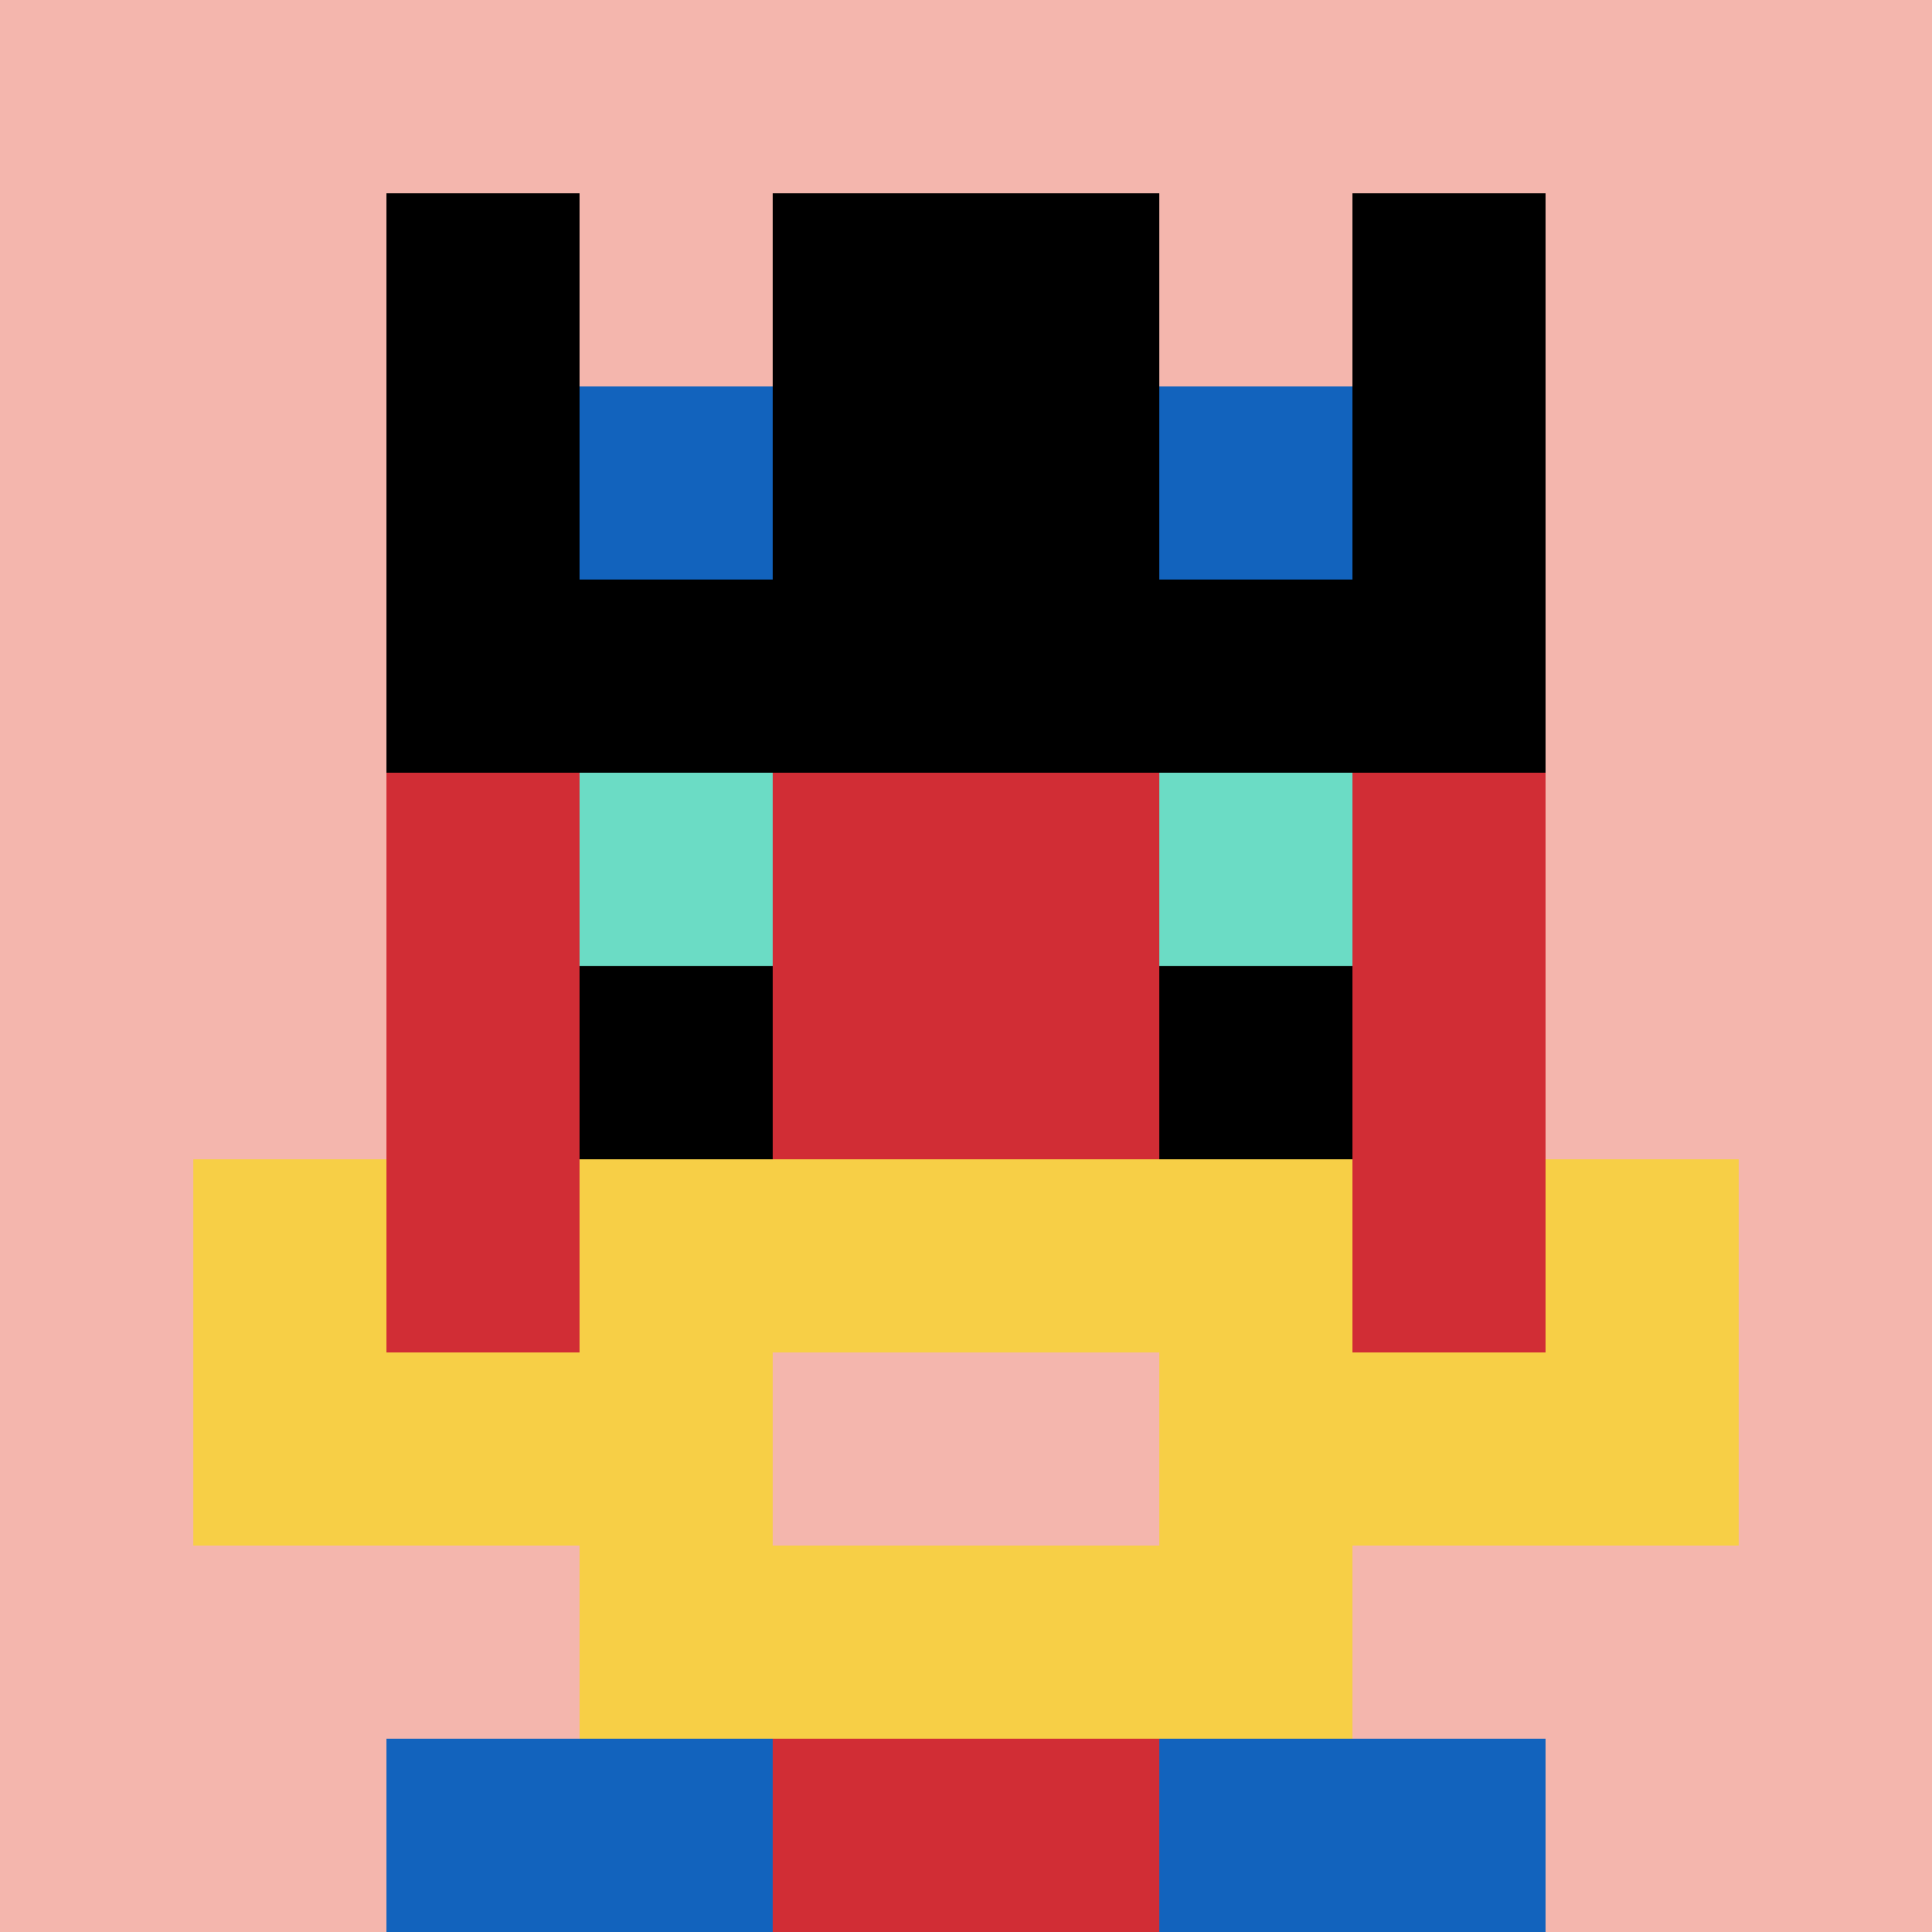
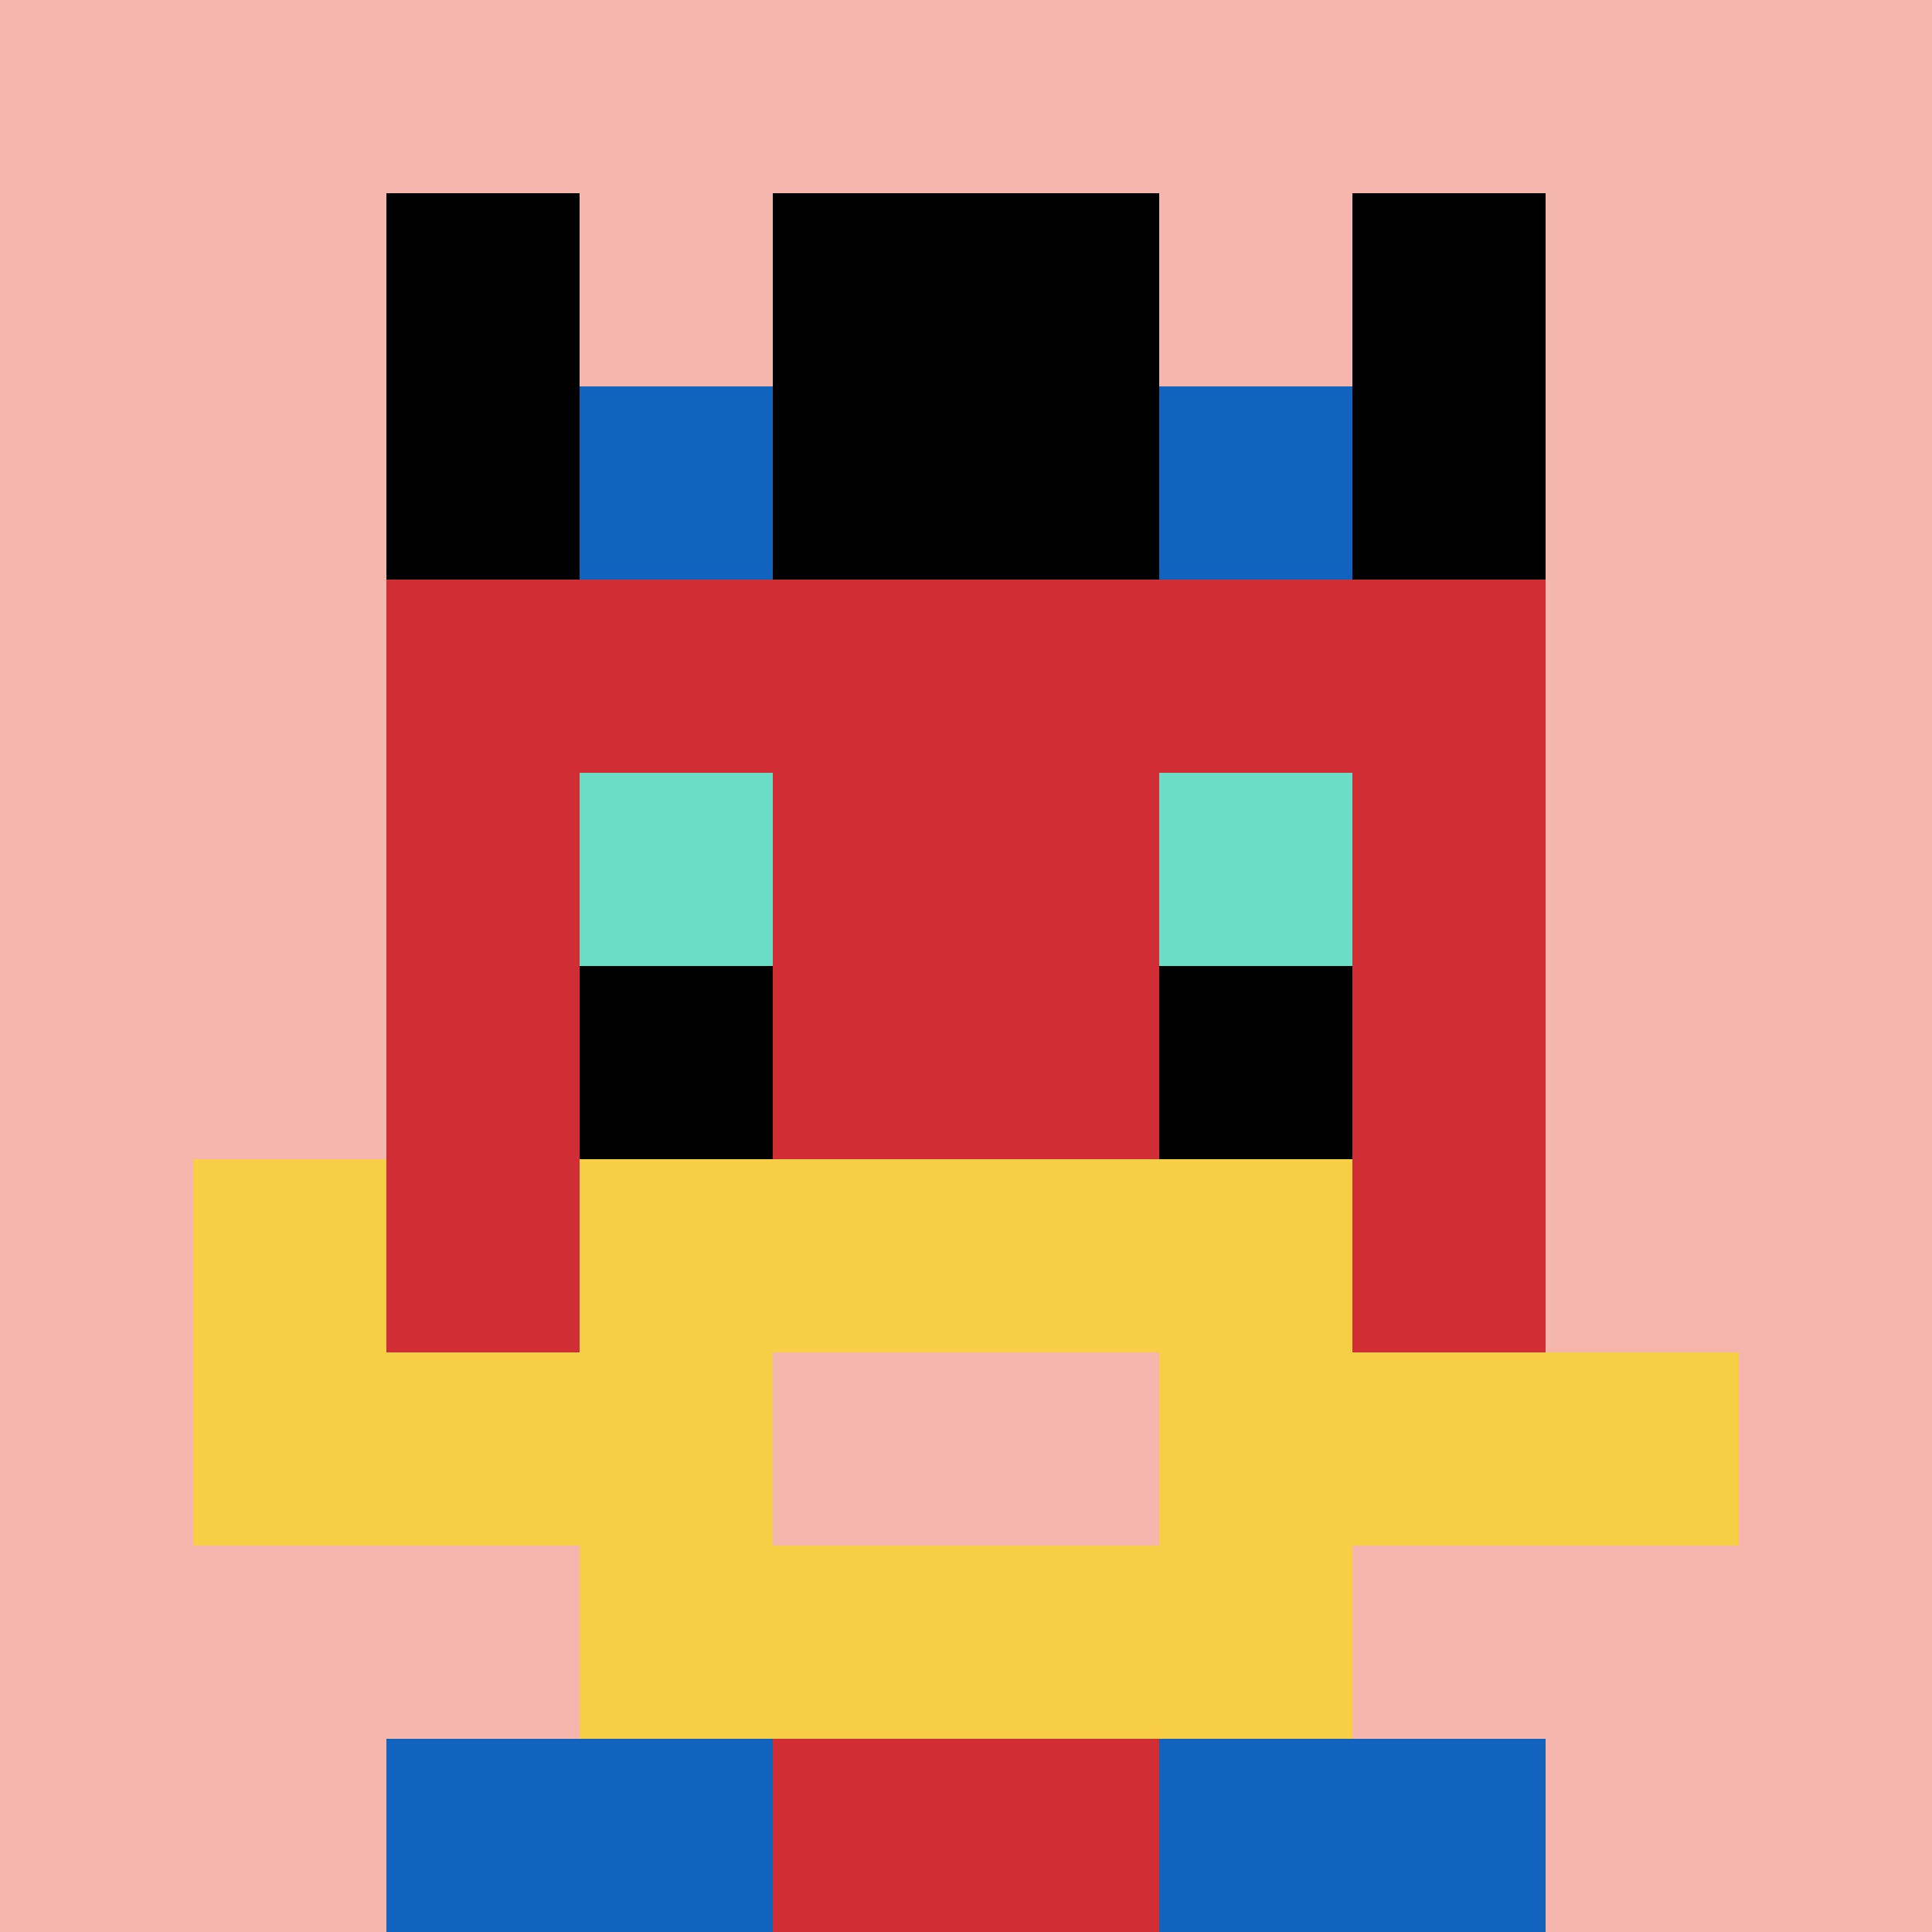
<svg xmlns="http://www.w3.org/2000/svg" version="1.1" width="707" height="707">
  <title>'goose-pfp-137281' by Dmitri Cherniak</title>
  <desc>seed=137281
backgroundColor=#ffffff
padding=20
innerPadding=0
timeout=100
dimension=1
border=false
Save=function(){return n.handleSave()}
frame=807

Rendered at Wed Oct 04 2023 10:45:20 GMT+0800 (香港标准时间)
Generated in &lt;1ms
</desc>
  <defs />
  <rect width="100%" height="100%" fill="#ffffff" />
  <g>
    <g id="0-0">
      <rect x="0" y="0" height="707" width="707" fill="#F4B6AD" />
      <g>
        <rect id="0-0-3-2-4-7" x="212.1" y="141.4" width="282.8" height="494.9" fill="#D12D35" />
        <rect id="0-0-2-3-6-5" x="141.4" y="212.1" width="424.2" height="353.5" fill="#D12D35" />
        <rect id="0-0-4-8-2-2" x="282.8" y="565.6" width="141.4" height="141.4" fill="#D12D35" />
        <rect id="0-0-1-7-8-1" x="70.7" y="494.9" width="565.6" height="70.7" fill="#F7CF46" />
        <rect id="0-0-3-6-4-3" x="212.1" y="424.2" width="282.8" height="212.1" fill="#F7CF46" />
        <rect id="0-0-4-7-2-1" x="282.8" y="494.9" width="141.4" height="70.7" fill="#F4B6AD" />
        <rect id="0-0-1-6-1-2" x="70.7" y="424.2" width="70.7" height="141.4" fill="#F7CF46" />
-         <rect id="0-0-8-6-1-2" x="565.6" y="424.2" width="70.7" height="141.4" fill="#F7CF46" />
        <rect id="0-0-3-4-1-1" x="212.1" y="282.8" width="70.7" height="70.7" fill="#6BDCC5" />
        <rect id="0-0-6-4-1-1" x="424.2" y="282.8" width="70.7" height="70.7" fill="#6BDCC5" />
        <rect id="0-0-3-5-1-1" x="212.1" y="353.5" width="70.7" height="70.7" fill="#000000" />
        <rect id="0-0-6-5-1-1" x="424.2" y="353.5" width="70.7" height="70.7" fill="#000000" />
        <rect id="0-0-4-1-2-2" x="282.8" y="70.7" width="141.4" height="141.4" fill="#D12D35" />
        <rect id="0-0-2-1-1-2" x="141.4" y="70.7" width="70.7" height="141.4" fill="#000000" />
        <rect id="0-0-4-1-2-2" x="282.8" y="70.7" width="141.4" height="141.4" fill="#000000" />
        <rect id="0-0-7-1-1-2" x="494.9" y="70.7" width="70.7" height="141.4" fill="#000000" />
-         <rect id="0-0-2-2-6-2" x="141.4" y="141.4" width="424.2" height="141.4" fill="#000000" />
        <rect id="0-0-3-2-1-1" x="212.1" y="141.4" width="70.7" height="70.7" fill="#1263BD" />
        <rect id="0-0-6-2-1-1" x="424.2" y="141.4" width="70.7" height="70.7" fill="#1263BD" />
        <rect id="0-0-2-9-2-1" x="141.4" y="636.3" width="141.4" height="70.7" fill="#1263BD" />
        <rect id="0-0-6-9-2-1" x="424.2" y="636.3" width="141.4" height="70.7" fill="#1263BD" />
      </g>
      <rect x="0" y="0" stroke="white" stroke-width="0" height="707" width="707" fill="none" />
    </g>
  </g>
</svg>